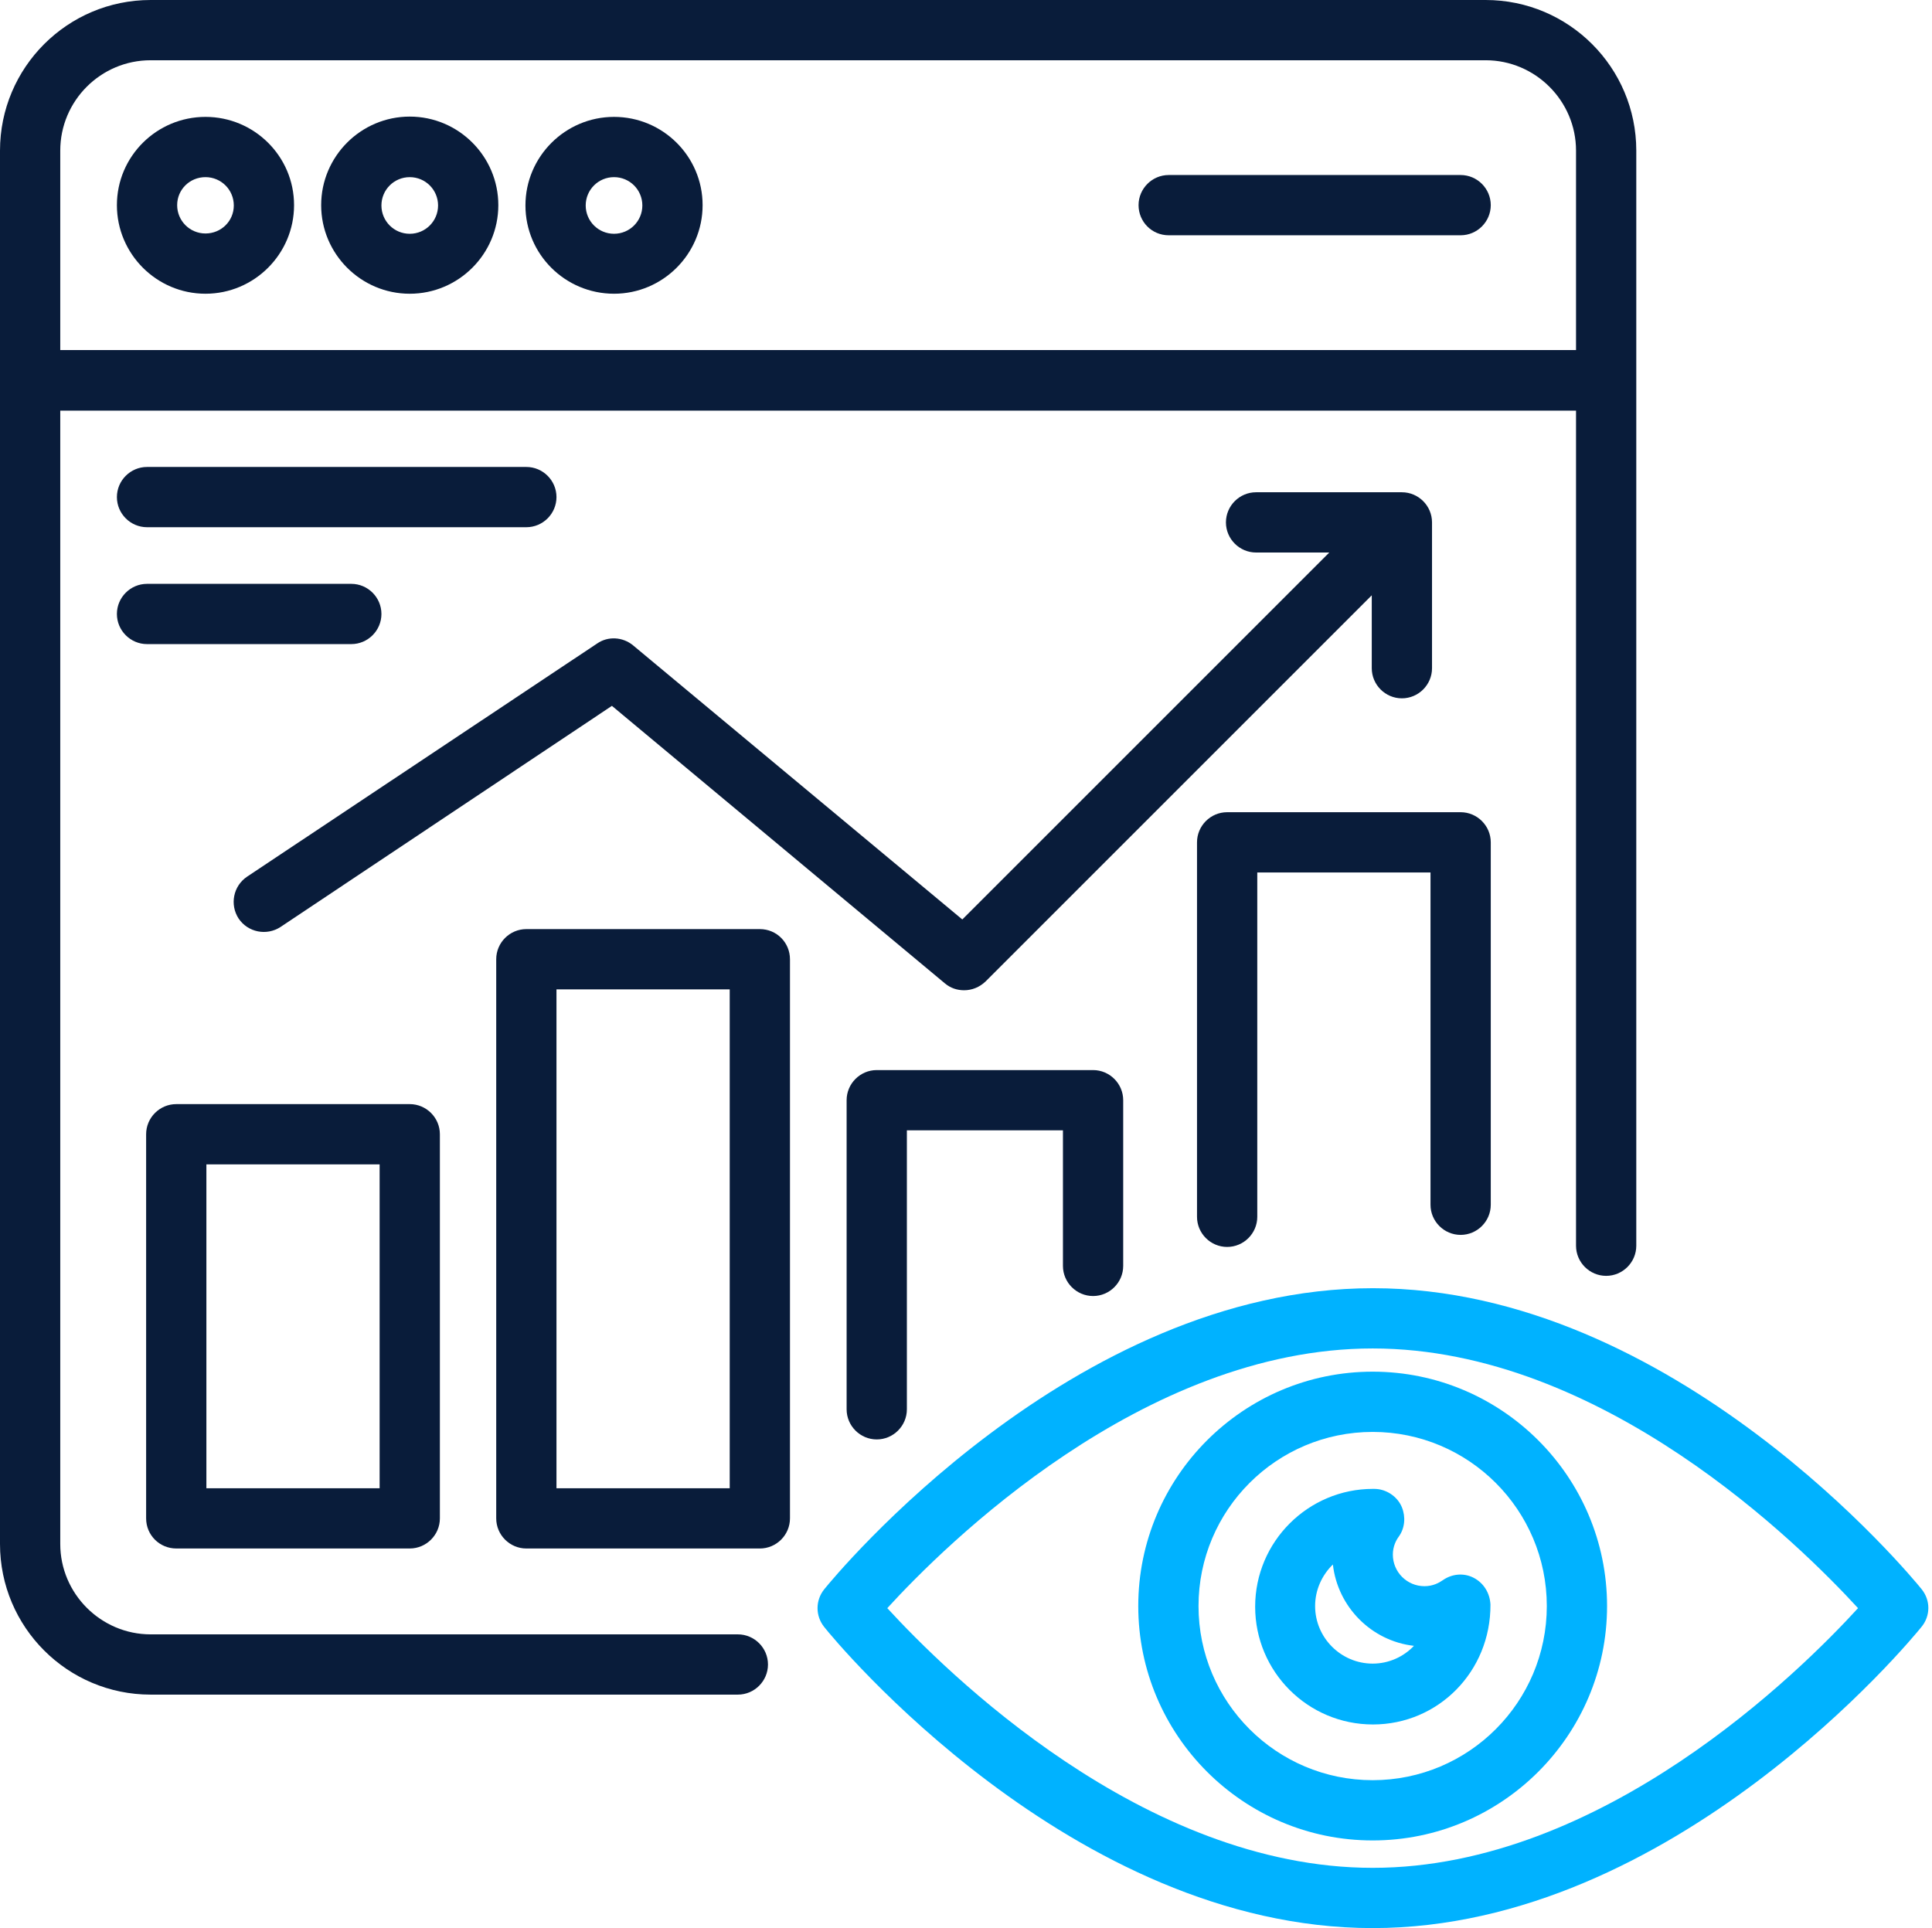
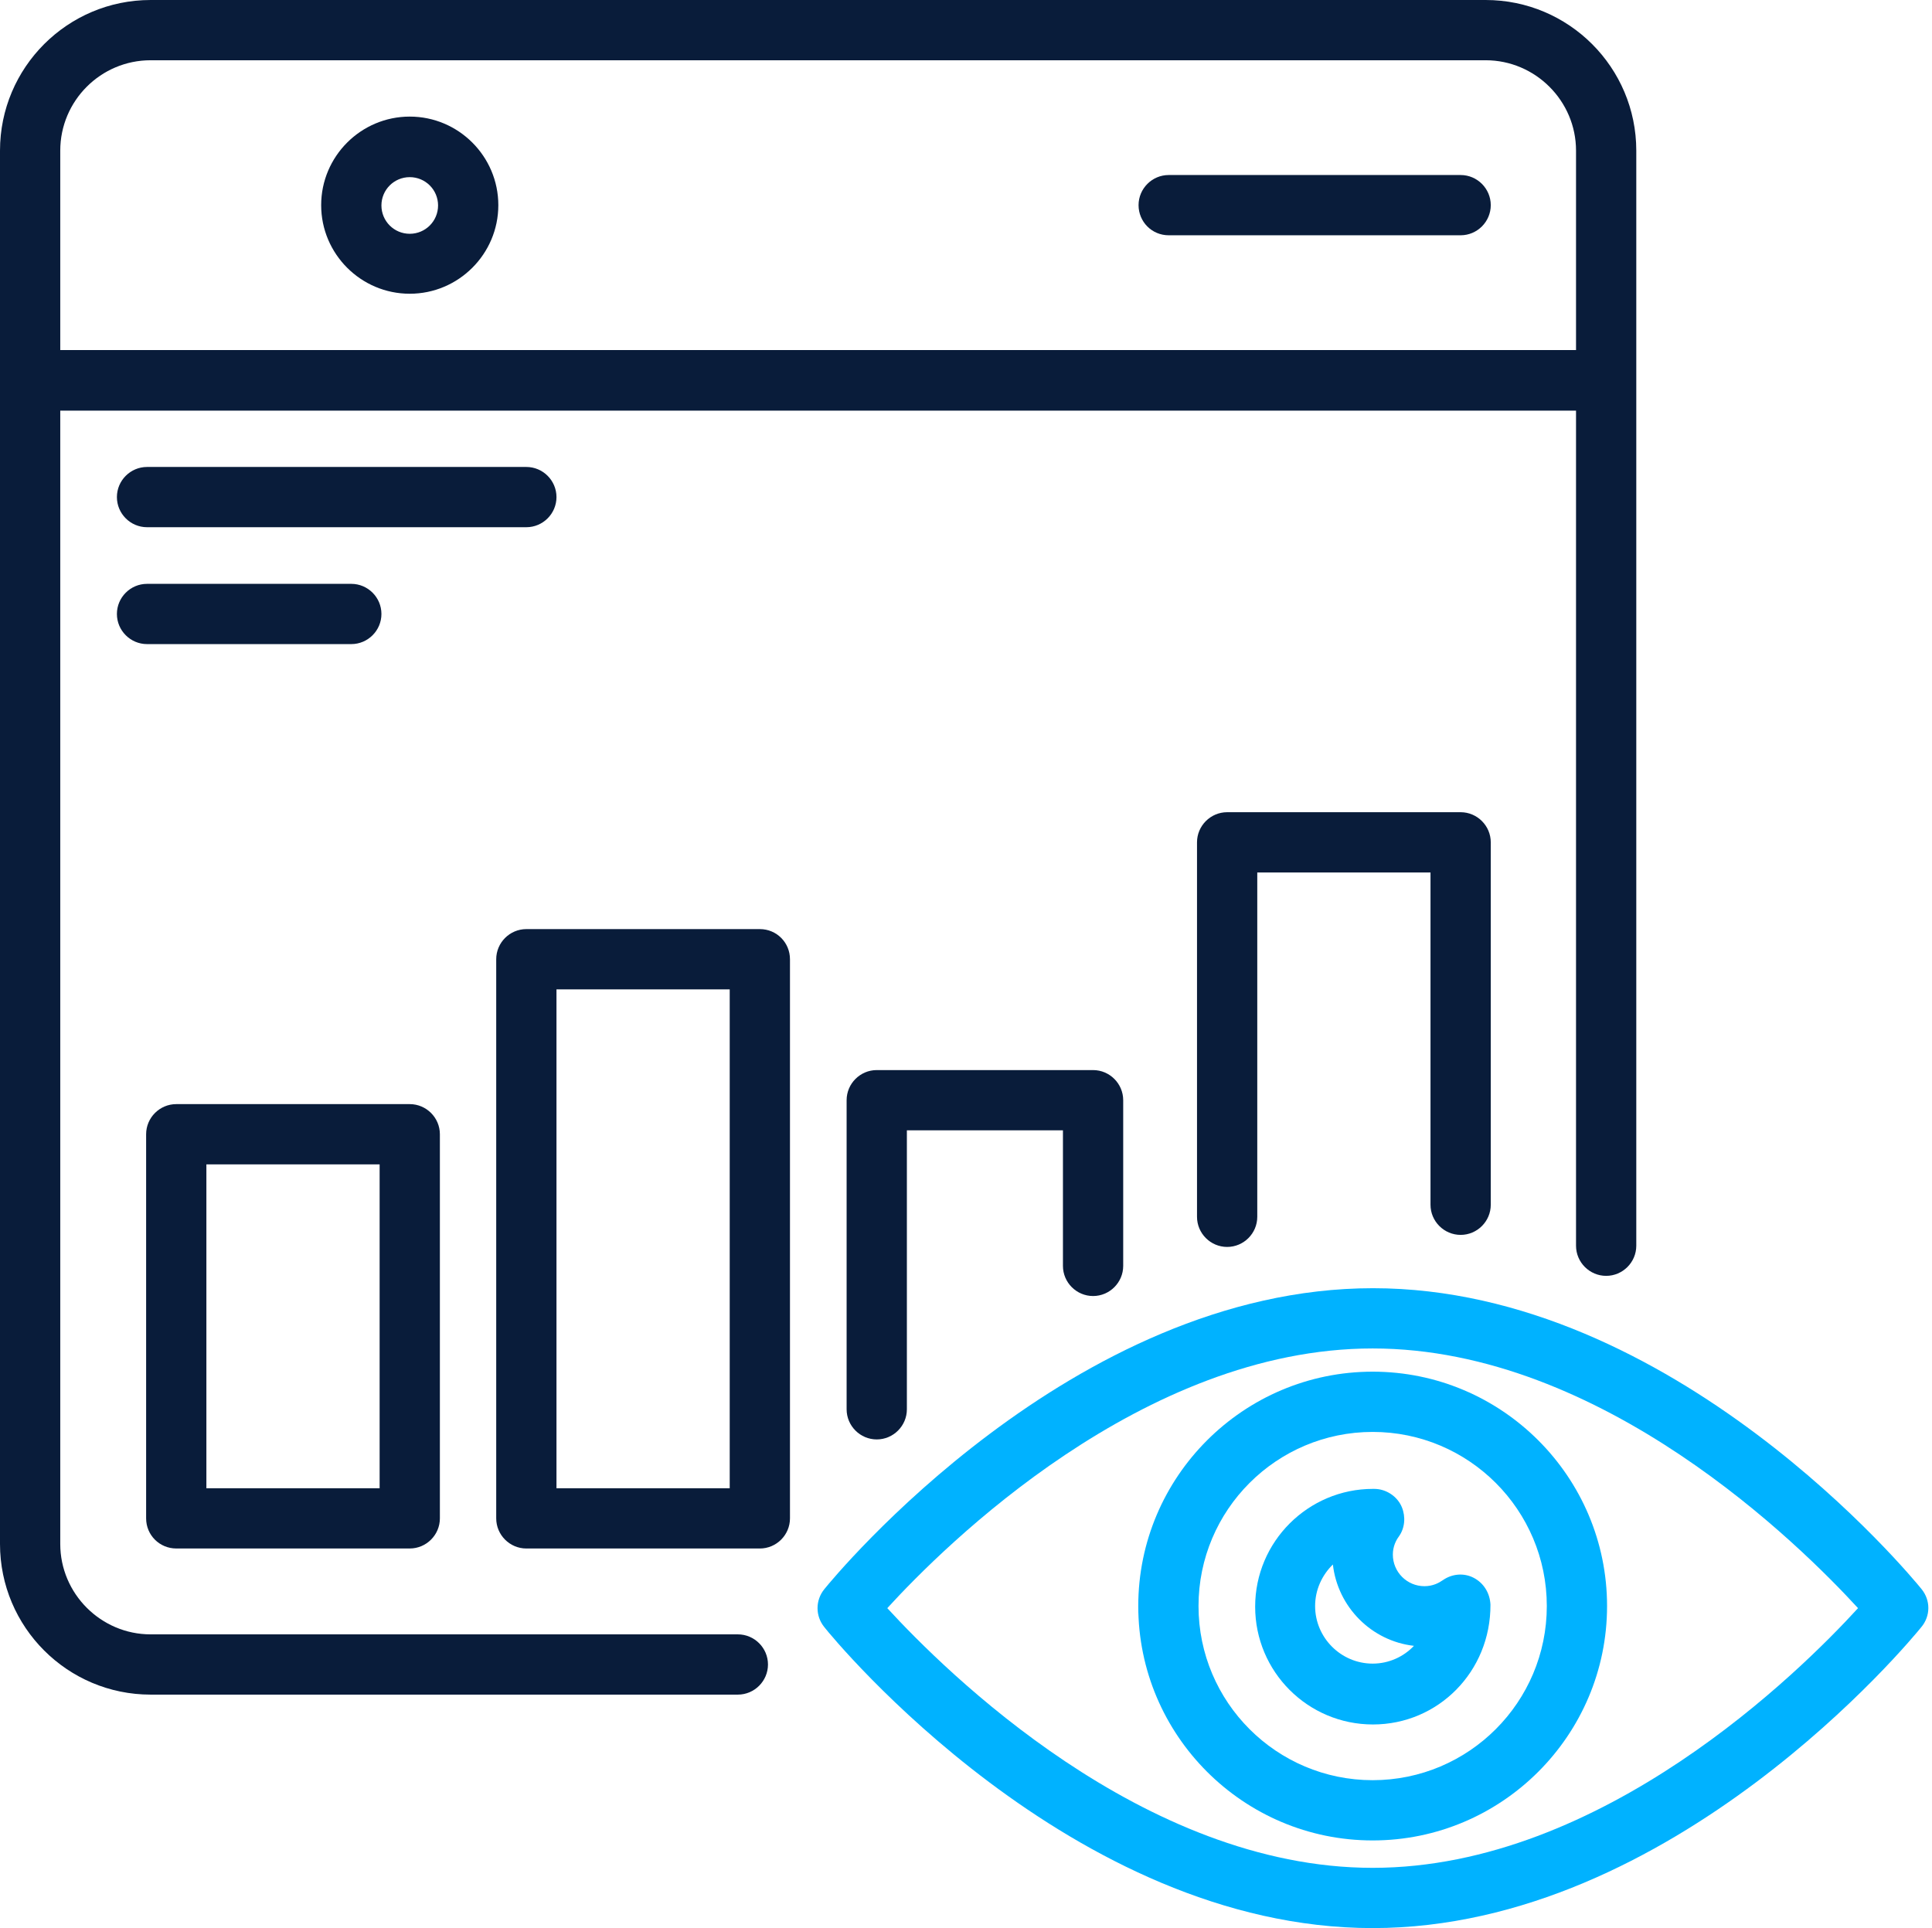
<svg xmlns="http://www.w3.org/2000/svg" width="513" height="512" viewBox="0 0 513 512" fill="none">
  <path d="M510.24 421.998C507.6 418.718 444.48 342.078 364.56 342.078C284.64 342.078 221.52 418.718 218.88 421.998C216.48 424.958 216.48 429.118 218.88 432.078C221.44 435.358 284.56 511.998 364.48 511.998C444.4 511.998 507.52 435.358 510.16 432.078C512.64 429.118 512.64 424.958 510.24 421.998ZM364.48 495.998C303.44 495.998 250.88 443.678 235.6 427.038C250.8 410.398 303.44 358.078 364.48 358.078C425.52 358.078 478.08 410.398 493.36 427.038C478.16 443.678 425.52 495.998 364.48 495.998Z" fill="#00B2FF" />
  <path d="M364.48 364.242C330.16 364.242 302.24 392.162 302.24 426.482C302.24 460.802 330.16 488.722 364.48 488.722C398.8 488.722 426.72 460.802 426.72 426.482C426.72 392.162 398.8 364.242 364.48 364.242ZM364.48 472.722C338.96 472.722 318.24 452.002 318.24 426.482C318.24 400.962 338.96 380.242 364.48 380.242C390 380.242 410.72 400.962 410.72 426.482C410.72 452.002 390 472.722 364.48 472.722Z" fill="#00B2FF" />
  <path d="M391.279 418.967C388.639 417.607 385.519 417.927 383.119 419.607C382.079 420.327 380.479 421.207 378.239 421.207C373.599 421.207 369.839 417.447 369.839 412.807C369.839 410.647 370.719 408.967 371.439 408.007C373.039 405.767 373.279 402.807 372.239 400.247C371.199 397.687 368.719 395.847 365.999 395.447C365.599 395.367 364.959 395.367 364.559 395.367C347.359 395.367 333.279 409.367 333.279 426.647C333.279 443.927 347.279 457.927 364.559 457.927C381.839 457.927 395.839 443.927 395.759 426.087C395.599 422.967 393.919 420.327 391.279 418.967ZM364.479 441.767C356.079 441.767 349.199 434.887 349.199 426.487C349.199 422.167 351.039 418.247 353.919 415.447C355.199 426.727 364.159 435.767 375.439 437.047C372.719 439.927 368.799 441.767 364.479 441.767Z" fill="#00B2FF" />
  <path d="M195.92 434H40C26.8 434 16 423.2 16 410V109.04H418.48V330.8C418.48 335.2 422.08 338.8 426.48 338.8C430.88 338.8 434.48 335.2 434.48 330.8V40C434.48 17.92 416.56 0 394.48 0H40C17.92 0 0 17.92 0 40V410C0 432.08 17.92 450 40 450H195.92C200.32 450 203.92 446.4 203.92 442C203.92 437.6 200.32 434 195.92 434ZM40 16H394.48C407.68 16 418.48 26.8 418.48 40V92.96H16V40C16 26.8 26.72 16 40 16Z" fill="#091C3A" />
-   <path d="M54.561 77.999C67.521 77.999 78.081 67.439 78.081 54.479C78.081 41.519 67.521 31.039 54.561 31.039C41.601 31.039 31.041 41.519 31.041 54.479C31.041 67.439 41.601 77.999 54.561 77.999ZM54.561 47.039C58.721 47.039 62.081 50.399 62.081 54.559C62.081 58.719 58.721 61.999 54.561 61.999C50.401 61.999 47.041 58.639 47.041 54.479C47.041 50.319 50.401 47.039 54.561 47.039Z" fill="#091C3A" />
  <path d="M108.799 78.001C121.759 78.001 132.319 67.441 132.319 54.481C132.319 41.521 121.759 30.961 108.799 30.961C95.839 30.961 85.279 41.521 85.279 54.481C85.279 67.441 95.839 78.001 108.799 78.001ZM108.799 47.041C112.959 47.041 116.319 50.401 116.319 54.561C116.319 58.721 112.959 62.081 108.799 62.081C104.639 62.081 101.279 58.721 101.279 54.561C101.279 50.401 104.639 47.041 108.799 47.041Z" fill="#091C3A" />
-   <path d="M163.041 77.999C176.001 77.999 186.561 67.439 186.561 54.479C186.561 41.519 176.001 31.039 163.041 31.039C150.081 31.039 139.521 41.599 139.521 54.559C139.521 67.519 150.081 77.999 163.041 77.999ZM163.041 47.039C167.201 47.039 170.561 50.399 170.561 54.559C170.561 58.719 167.201 62.079 163.041 62.079C158.881 62.079 155.521 58.719 155.521 54.559C155.521 50.399 158.881 47.039 163.041 47.039Z" fill="#091C3A" />
  <path d="M310.32 62.477H387.84C392.24 62.477 395.84 58.877 395.84 54.477C395.84 50.077 392.24 46.477 387.84 46.477H310.32C305.92 46.477 302.32 50.077 302.32 54.477C302.32 58.877 305.84 62.477 310.32 62.477Z" fill="#091C3A" />
  <path d="M39.041 140H139.761C144.161 140 147.761 136.4 147.761 132C147.761 127.6 144.161 124 139.761 124H39.041C34.641 124 31.041 127.6 31.041 132C31.041 136.4 34.641 140 39.041 140Z" fill="#091C3A" />
  <path d="M39.041 171.039H93.281C97.681 171.039 101.281 167.439 101.281 163.039C101.281 158.639 97.681 155.039 93.281 155.039H39.041C34.641 155.039 31.041 158.639 31.041 163.039C31.041 167.439 34.641 171.039 39.041 171.039Z" fill="#091C3A" />
  <path d="M46.801 411.195H108.801C113.201 411.195 116.801 407.595 116.801 403.195V301.195C116.801 296.795 113.201 293.195 108.801 293.195H46.801C42.401 293.195 38.801 296.795 38.801 301.195V403.195C38.801 407.675 42.401 411.195 46.801 411.195ZM54.801 309.195H100.801V395.195H54.801V309.195Z" fill="#091C3A" />
  <path d="M201.76 246.719H139.76C135.36 246.719 131.76 250.319 131.76 254.719V403.199C131.76 407.599 135.36 411.199 139.76 411.199H201.76C206.16 411.199 209.76 407.599 209.76 403.199V254.719C209.76 250.319 206.24 246.719 201.76 246.719ZM193.76 395.199H147.76V262.719H193.76V395.199Z" fill="#091C3A" />
  <path d="M290.241 344.156C294.641 344.156 298.241 340.556 298.241 336.156V292.156C298.241 287.756 294.641 284.156 290.241 284.156H232.801C228.401 284.156 224.801 287.756 224.801 292.156V374.236C224.801 378.636 228.401 382.236 232.801 382.236C237.201 382.236 240.801 378.636 240.801 374.236V300.156H282.241V336.156C282.241 340.556 285.841 344.156 290.241 344.156Z" fill="#091C3A" />
  <path d="M387.84 327.92C392.24 327.92 395.84 324.32 395.84 319.92V223.68C395.84 219.28 392.24 215.68 387.84 215.68H325.84C321.44 215.68 317.84 219.28 317.84 223.68V323.12C317.84 327.52 321.44 331.12 325.84 331.12C330.24 331.12 333.84 327.52 333.84 323.12V231.68H379.84V319.92C379.84 324.32 383.44 327.92 387.84 327.92Z" fill="#091C3A" />
-   <path d="M364.241 177.439C364.241 181.839 367.841 185.439 372.241 185.439C376.641 185.439 380.241 181.839 380.241 177.439V138.719C380.241 134.319 376.641 130.719 372.241 130.719H333.521C329.121 130.719 325.521 134.319 325.521 138.719C325.521 143.119 329.121 146.719 333.521 146.719H352.961L255.521 244.159L168.081 171.359C165.361 169.119 161.441 168.879 158.561 170.879L65.601 232.799C61.921 235.279 60.961 240.239 63.361 243.919C65.841 247.599 70.801 248.559 74.481 246.159L162.481 187.439L250.881 261.119C252.401 262.399 254.161 262.959 256.001 262.959C258.081 262.959 260.081 262.159 261.681 260.639L364.241 158.079V177.439Z" fill="#091C3A" />
</svg>